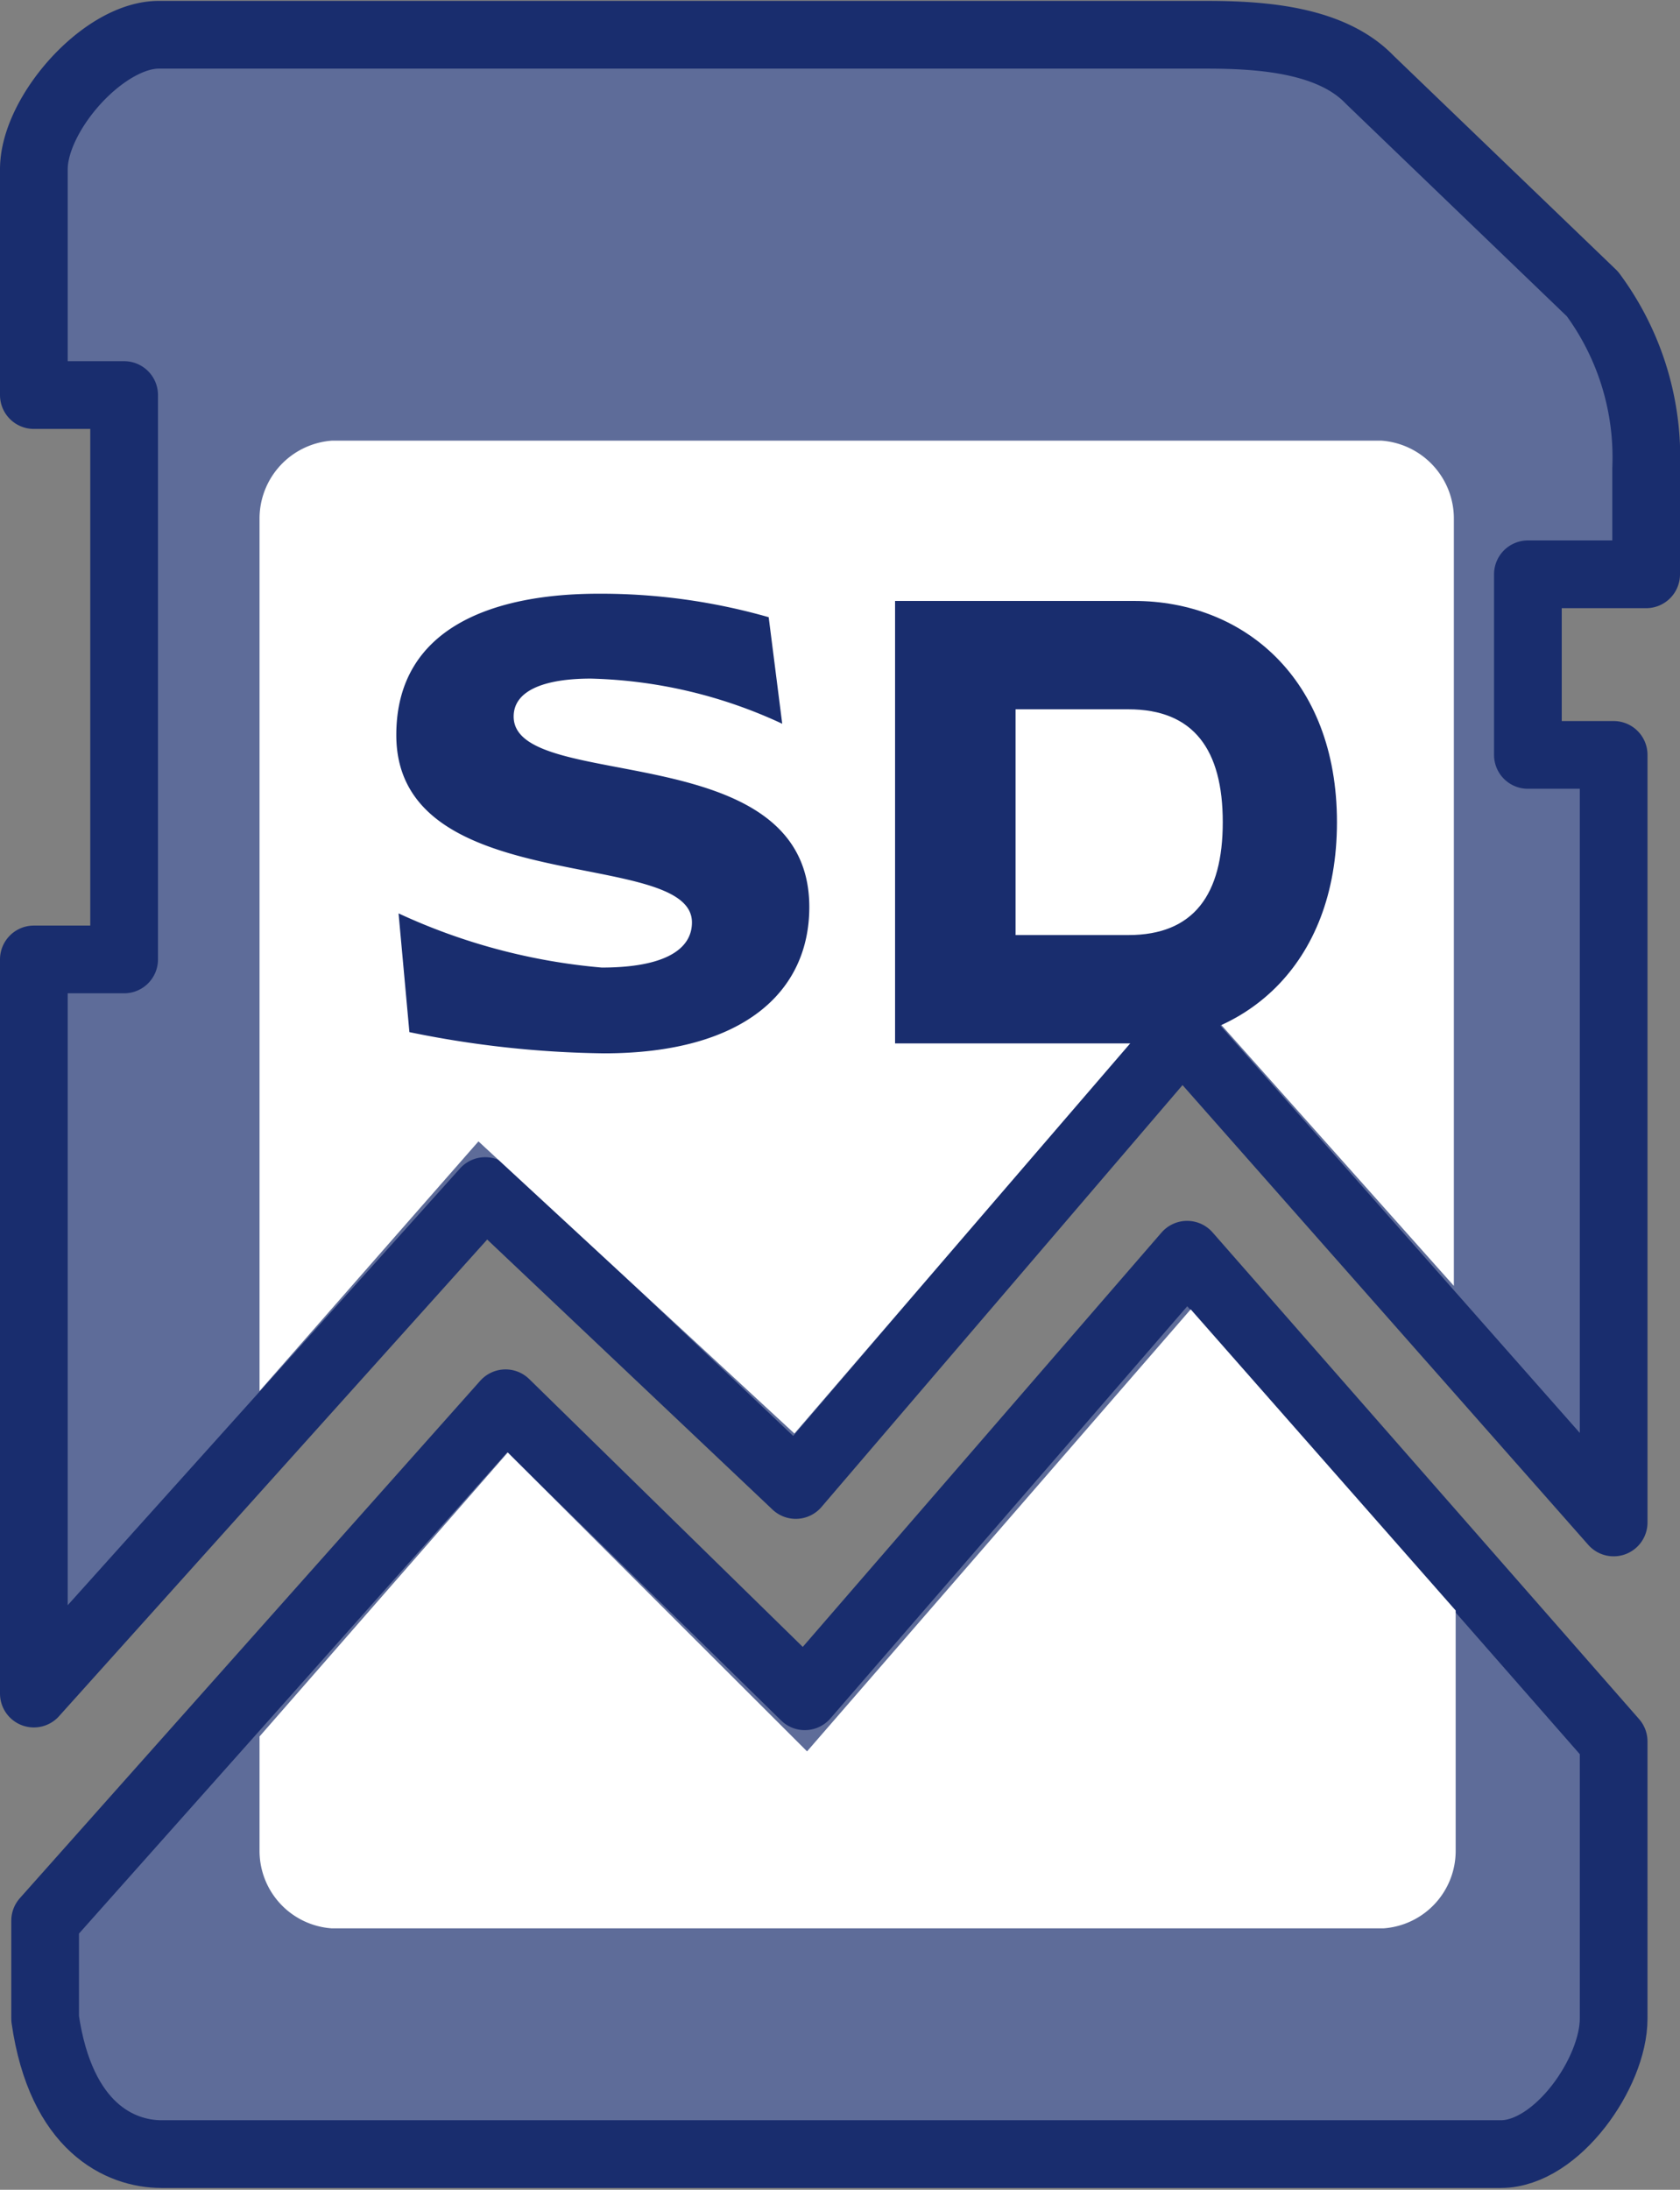
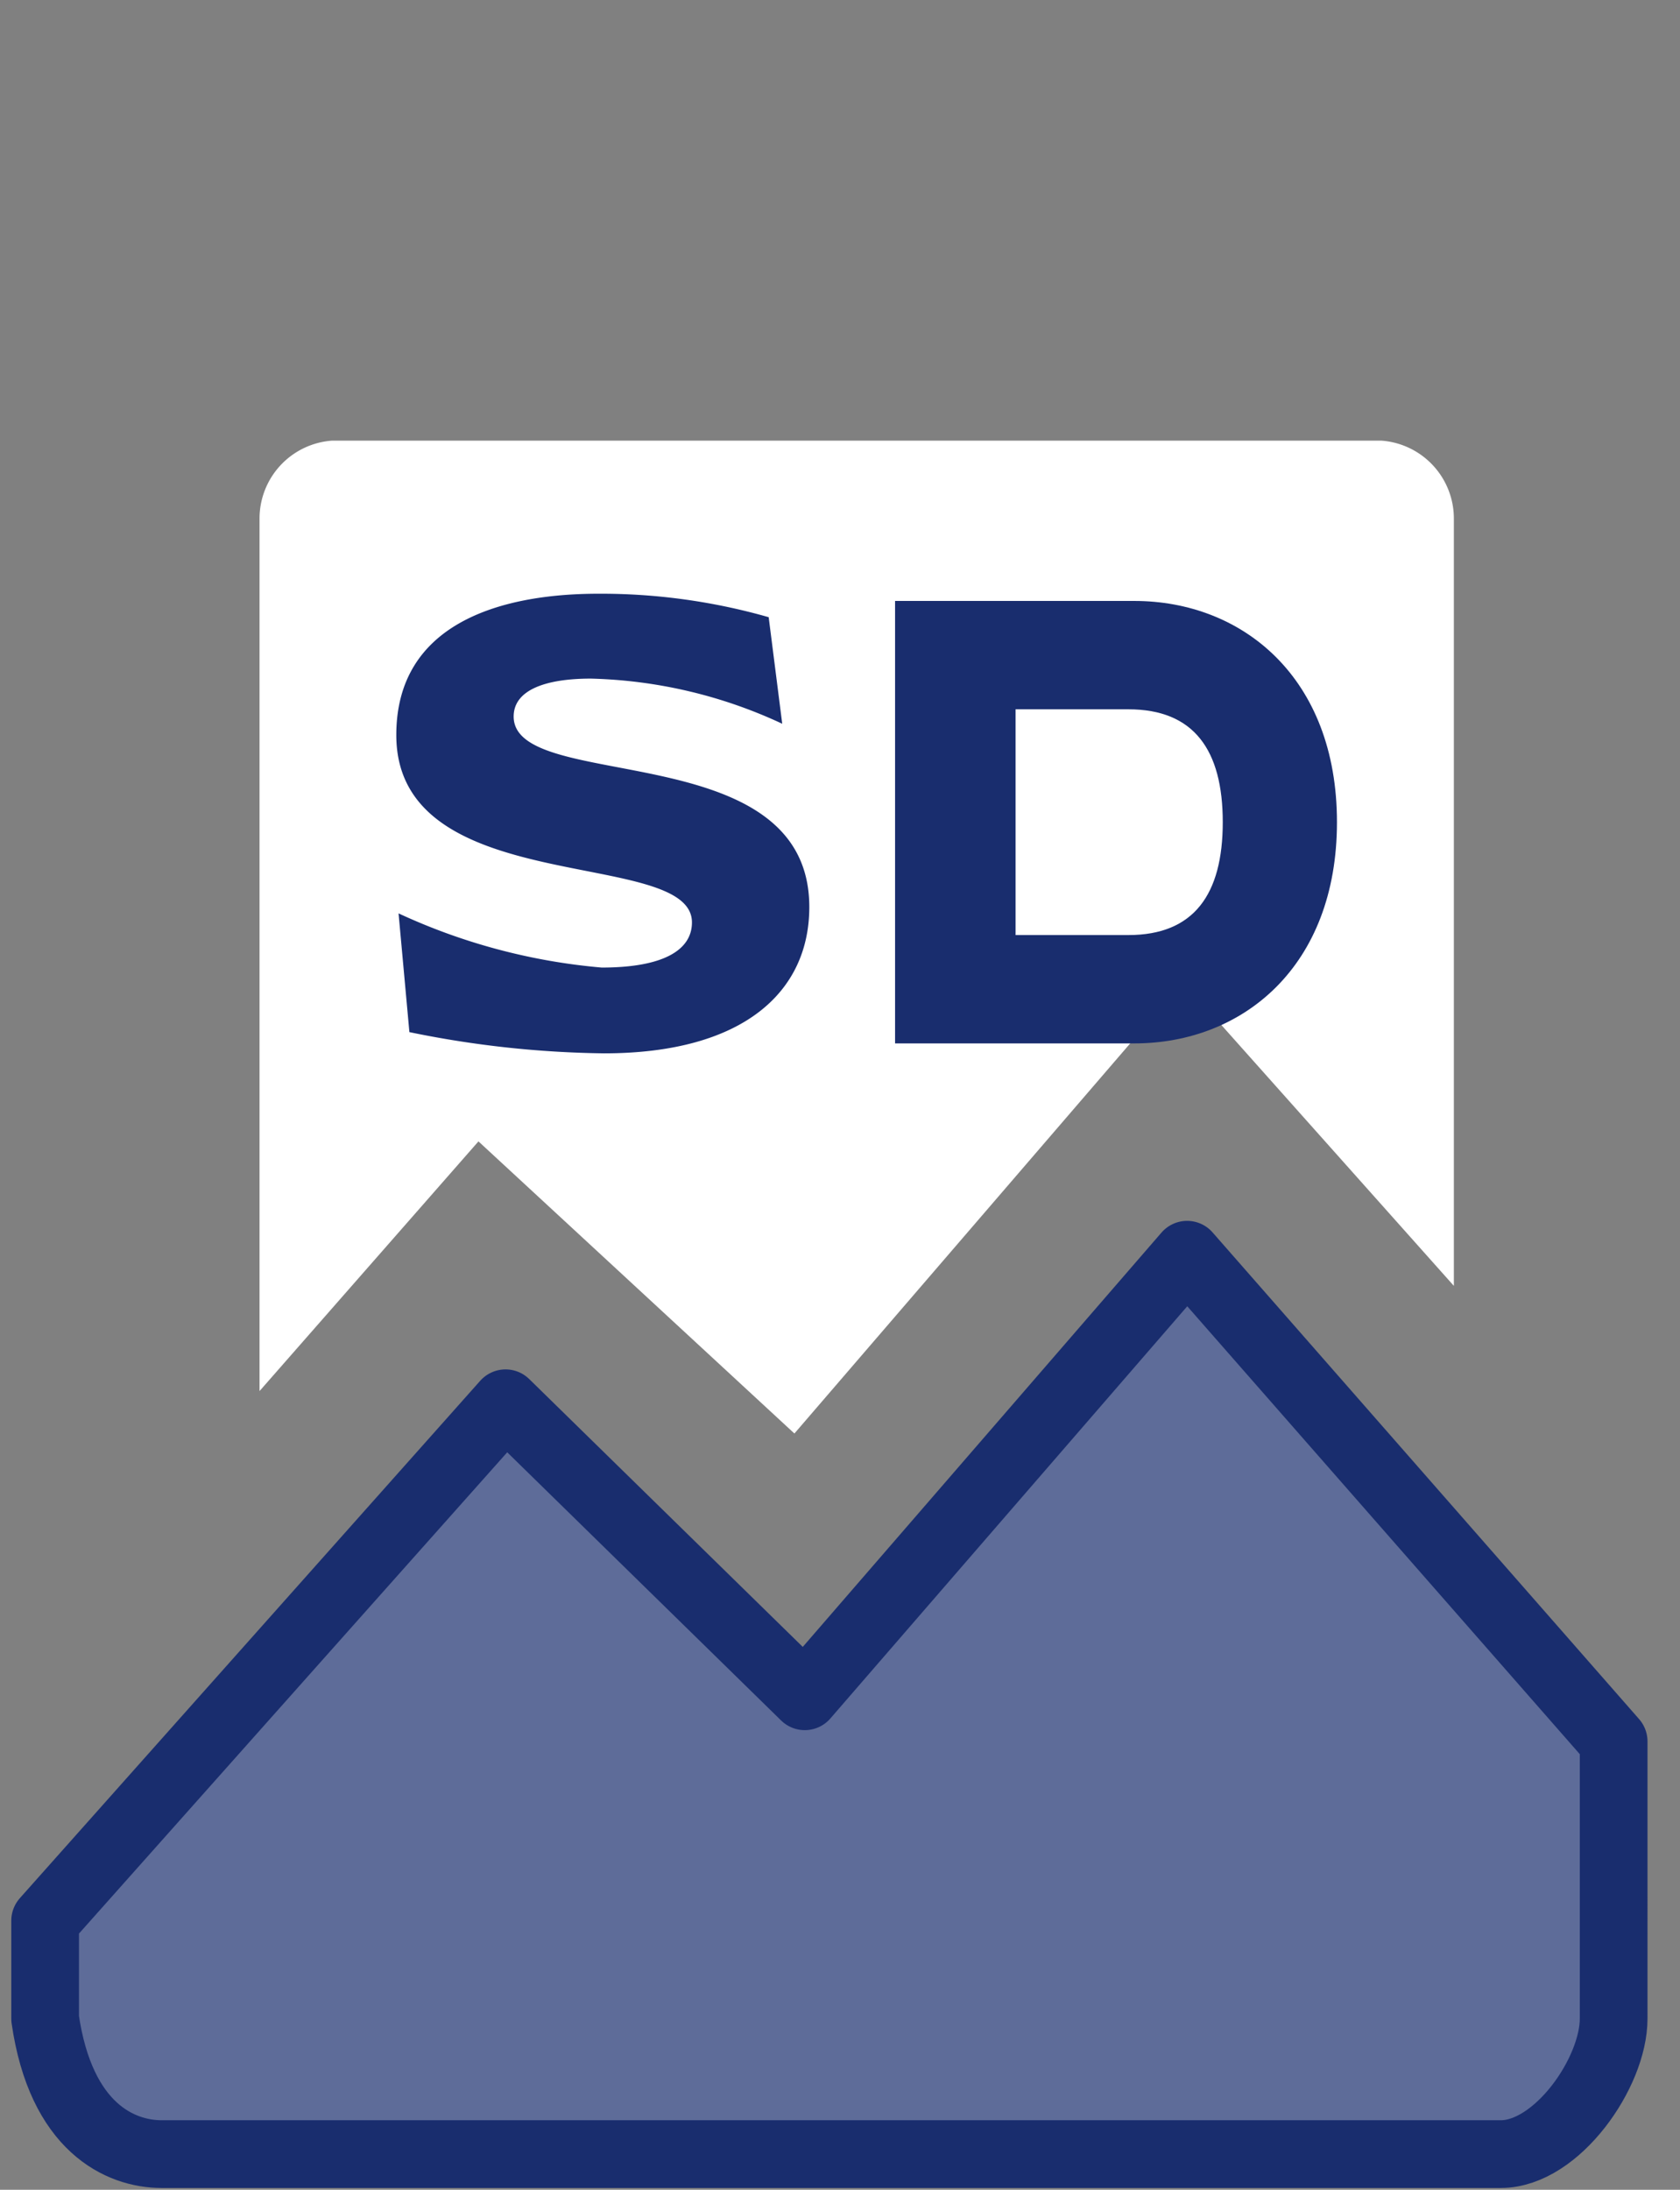
<svg xmlns="http://www.w3.org/2000/svg" viewBox="0 0 37.22 48.5">
  <rect x="0" y="0" width="37.22" height="48.5" fill="#808080" stroke="none" />
  <defs>
    <style>.cls-1{fill:#5e6c99;stroke:#192d6e;stroke-linecap:round;stroke-linejoin:round;stroke-width:1.5px;}.cls-2{fill:#fff;}.cls-3{fill:#192d6e;}</style>
  </defs>
  <title>icon_point02_pc</title>
  <g id="レイヤー_2" data-name="レイヤー 2">
    <g id="テキスト">
      <path class="cls-1" d="M26.3,27.79l-8.47,9.78L11.2,31.08,1,42.54s0,2,0,2.17c.35,2.42,1.67,3,2.58,3H33.25c1.24,0,2.5-1.8,2.5-3V38.57Z" />
-       <path class="cls-1" d="M.75,21.25V37.51l10-11.13,6.88,6.51,8.56-10,9.56,10.83v-17h-1.9v-4h2.62V10.38a6.08,6.08,0,0,0-1.19-3.87L30.35,1.77c-.85-.89-2.38-1-3.62-1H3.54C2.31.75.75,2.51.75,3.75v5h2v12.5Z" />
      <path class="cls-2" d="M10.6,25.28l7,6.47,8.61-10,6,6.73,0-17a1.73,1.73,0,0,0-1.6-1.72H7.35a1.73,1.73,0,0,0-1.6,1.72V30.81Z" />
-       <path class="cls-2" d="M26.38,29l-8.5,9.79-6.63-6.62-5.5,6.29V41a1.72,1.72,0,0,0,1.6,1.71h23.3A1.72,1.72,0,0,0,32.25,41V35.67Z" />
      <path class="cls-3" d="M8.83,20.23a13.42,13.42,0,0,0,4.5,1.2c1.39,0,2-.4,2-1,0-1.68-6.55-.49-6.55-4.15,0-2.44,2.25-3.13,4.48-3.13a13.52,13.52,0,0,1,3.77.52l.3,2.36a10.62,10.62,0,0,0-4.24-1c-1,0-1.71.25-1.71.84,0,1.71,6.55.4,6.55,4.22,0,1.87-1.45,3.24-4.55,3.24a22.57,22.57,0,0,1-4.31-.47Z" />
      <path class="cls-3" d="M19.83,13.31h5.3c2.4,0,4.49,1.7,4.49,4.9s-2.09,4.9-4.49,4.9h-5.3Zm2.67,7.4H25c1.45,0,2.09-.9,2.09-2.5s-.64-2.5-2.09-2.5H22.5Z" />
    </g>
  </g>
</svg>